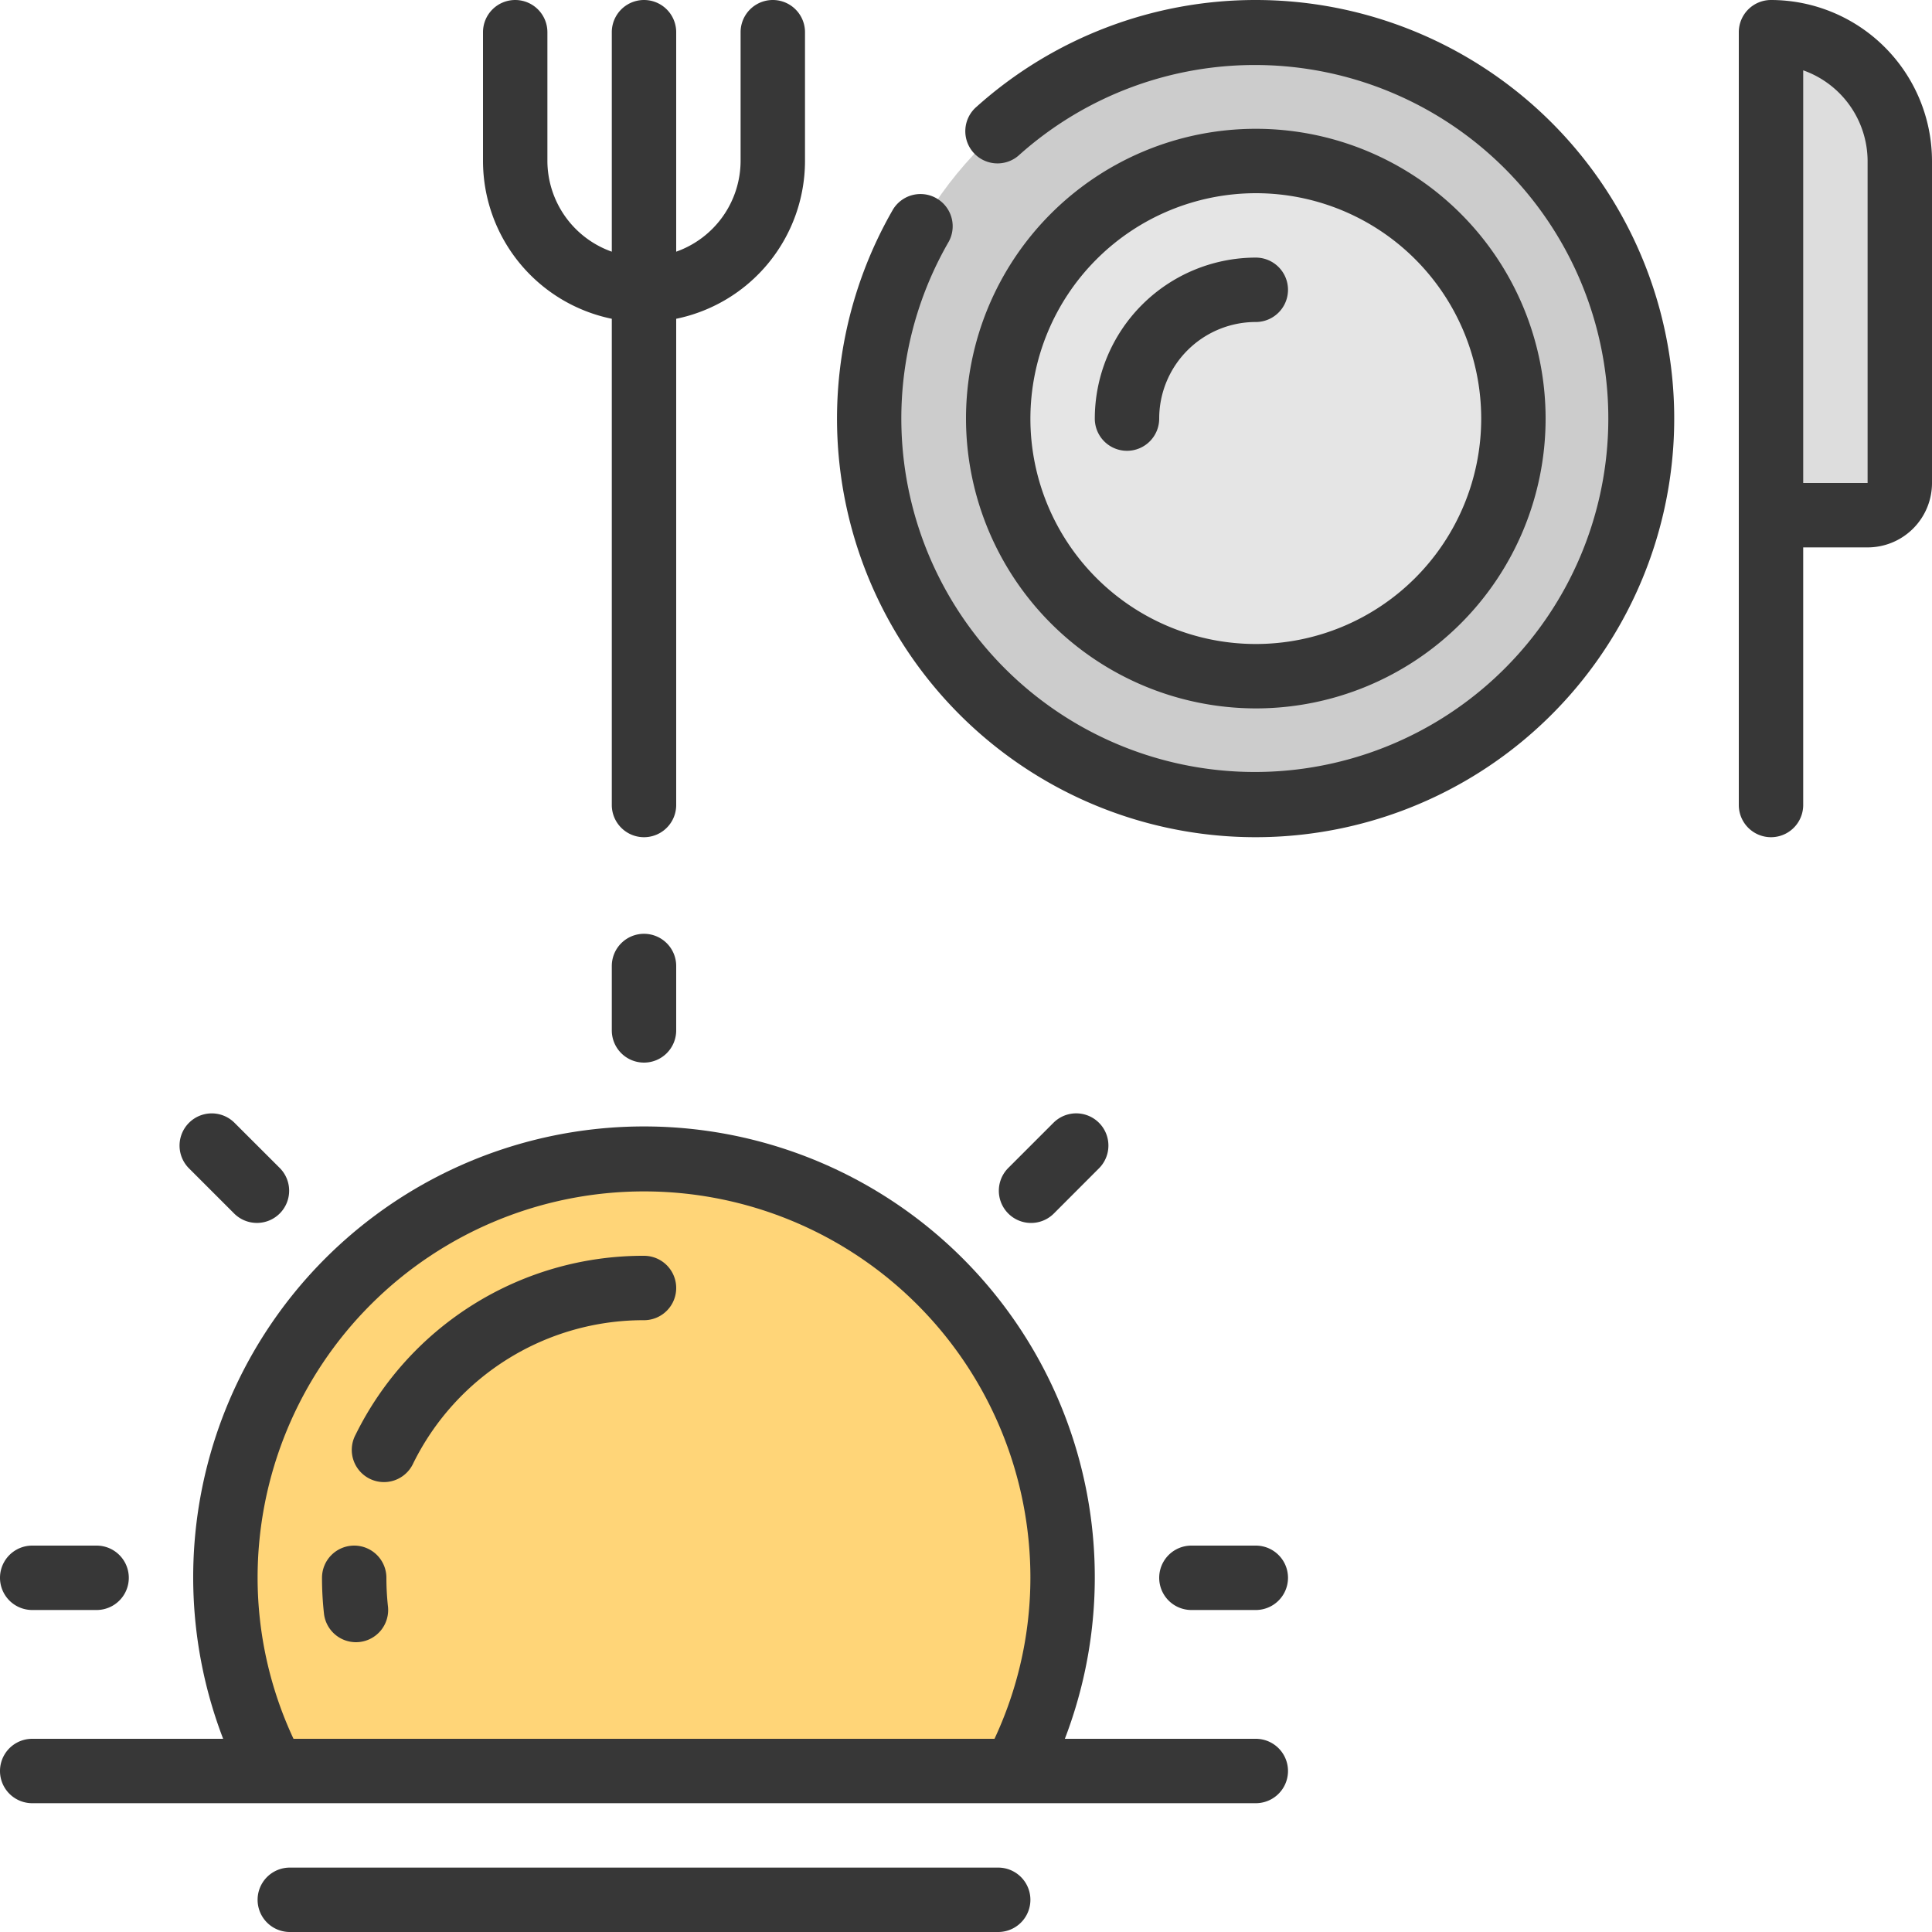
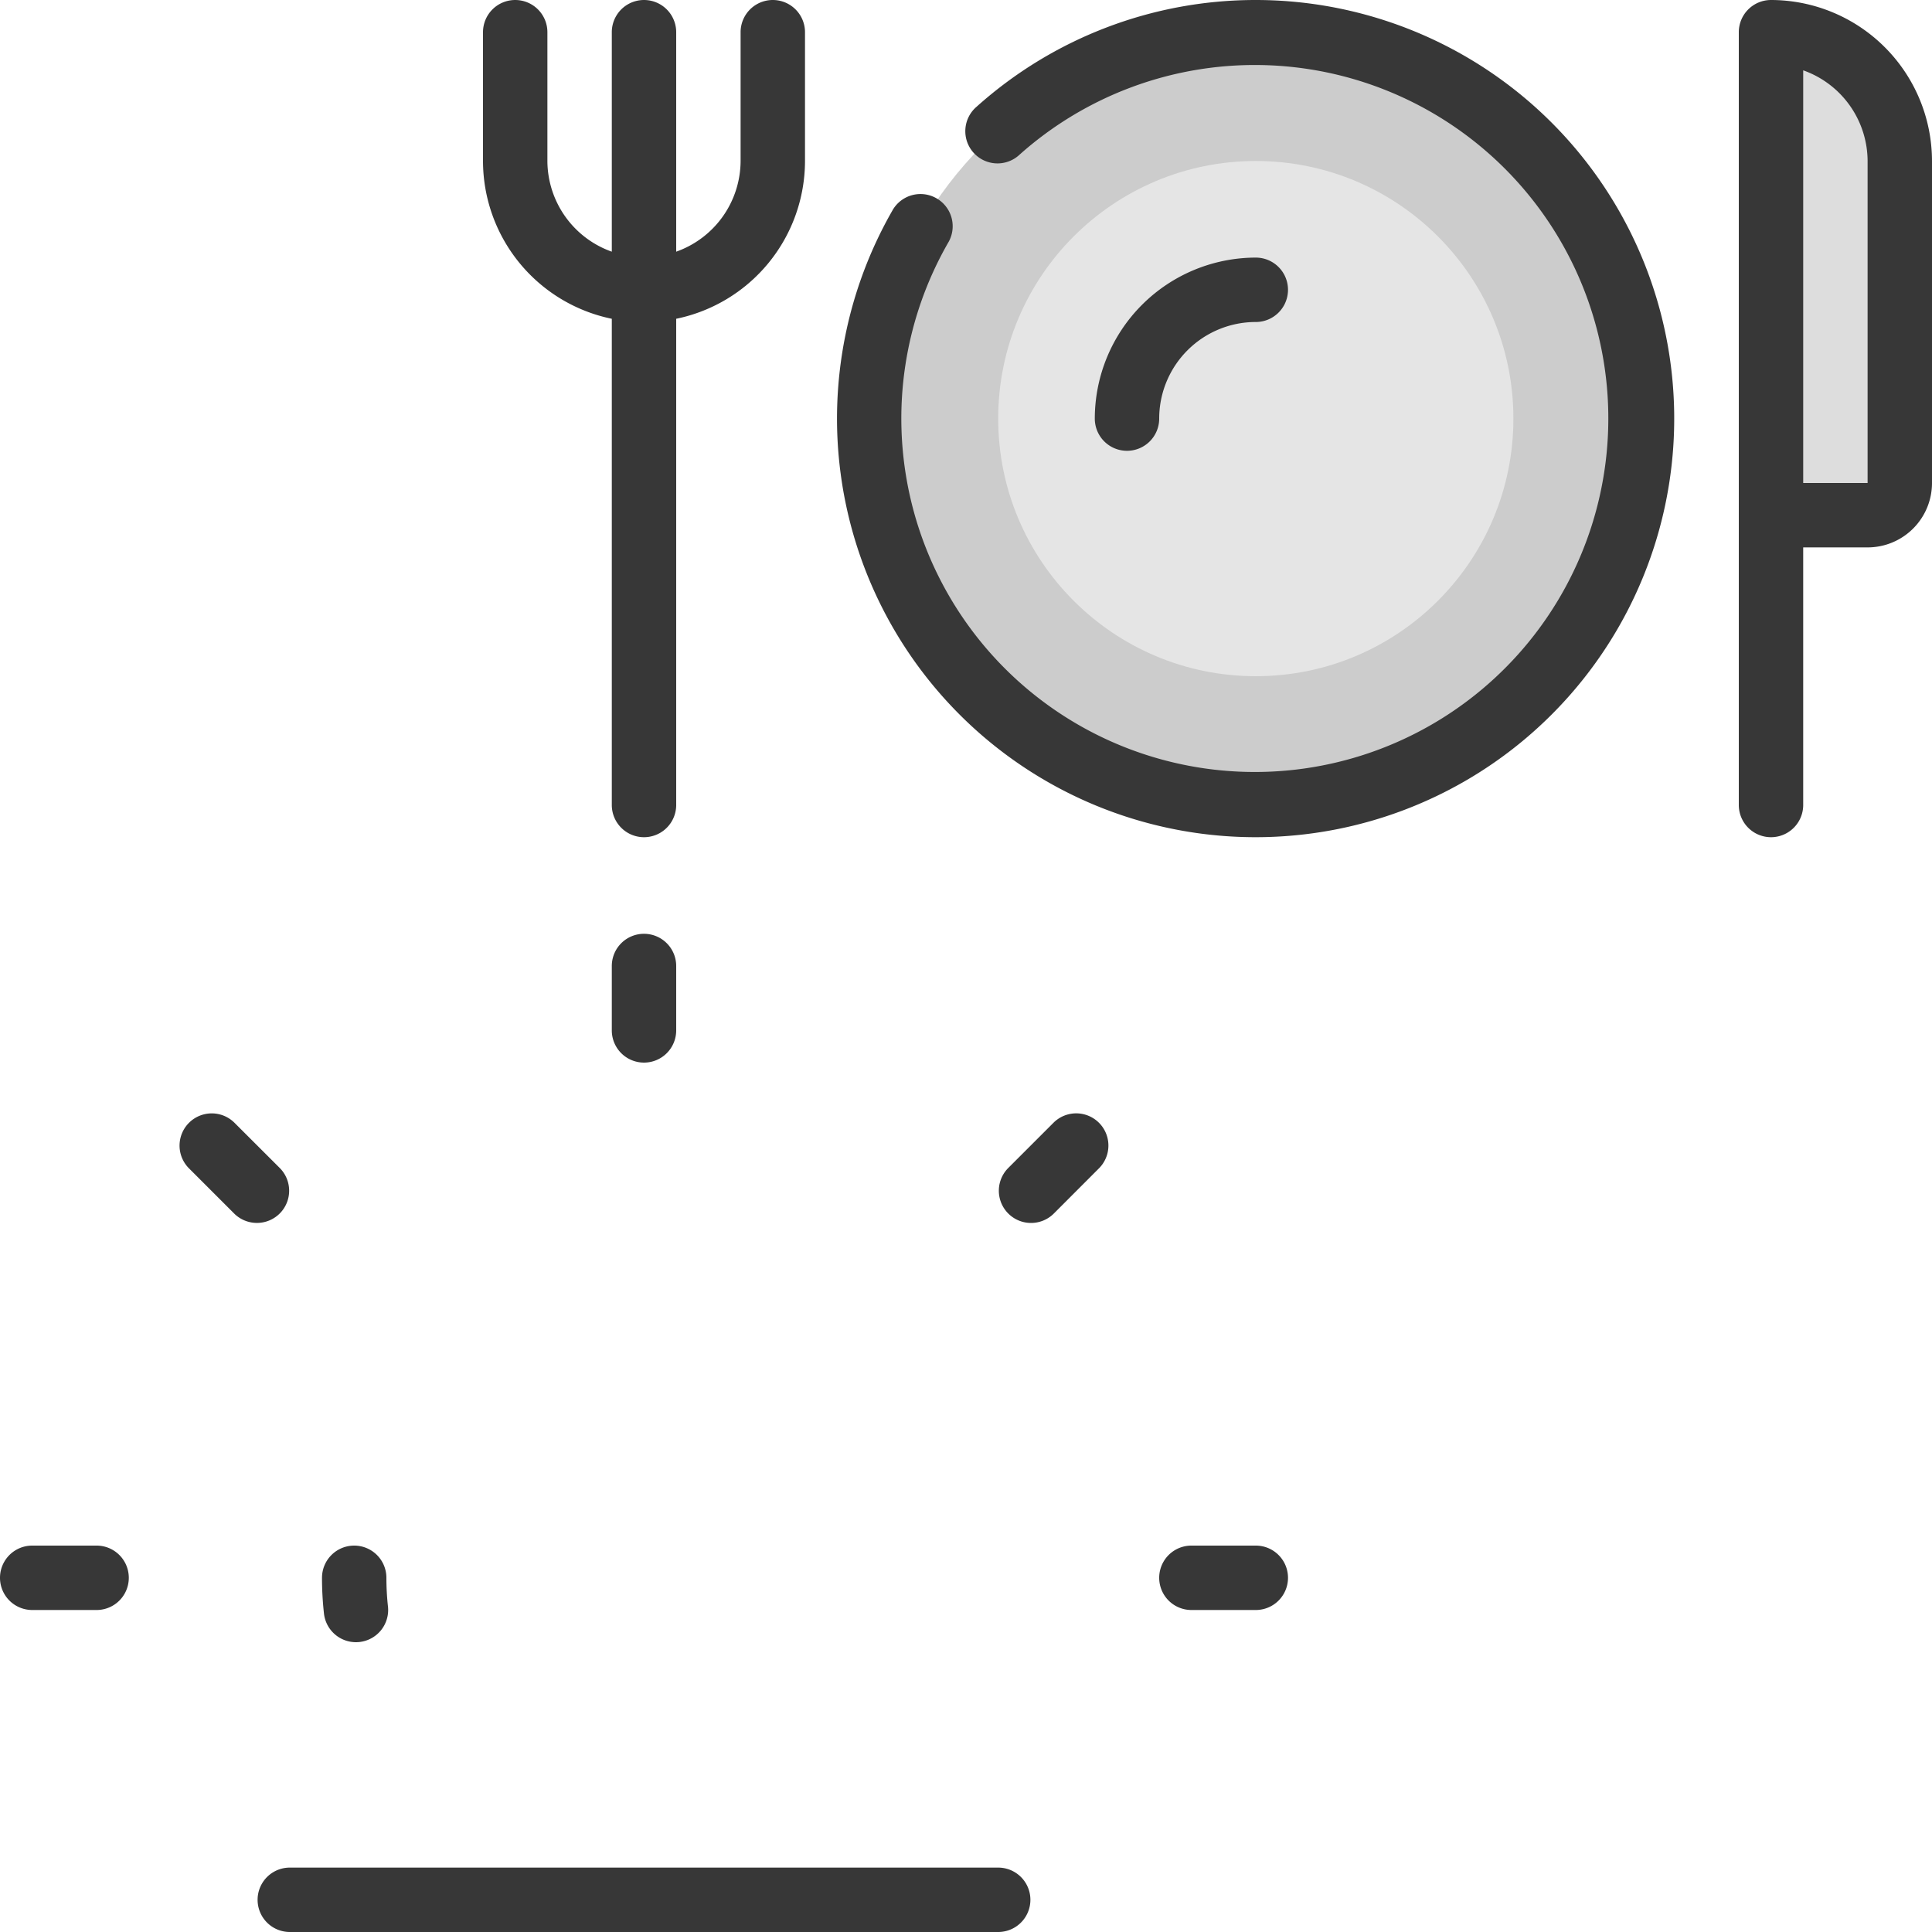
<svg xmlns="http://www.w3.org/2000/svg" id="Icons" viewBox="0 0 60 60">
-   <path d="m31.53 55a13 13 0 1 0 -23.06 0z" fill="#ffd578" />
  <path d="m55 16h3a1 1 0 0 0 1-1v-10a4 4 0 0 0 -4-4z" fill="#ddd" />
  <circle cx="39" cy="13" fill="#ccc" r="12" />
  <circle cx="39" cy="13" fill="#e5e5e5" r="8" />
  <g fill="#373737">
    <path d="m55 0a1 1 0 0 0 -1 1v24a1 1 0 0 0 2 0v-8h2a2 2 0 0 0 2-2v-10a5.006 5.006 0 0 0 -5-5zm3 15h-2v-12.816a3 3 0 0 1 2 2.816z" />
    <path d="m39 0a12.977 12.977 0 0 0 -8.667 3.311 1 1 0 1 0 1.334 1.489 10.978 10.978 0 1 1 -2.2 2.7 1 1 0 0 0 -1.731-1 13 13 0 1 0 11.264-6.5z" />
-     <path d="m39 22a9 9 0 1 0 -9-9 9.01 9.01 0 0 0 9 9zm0-16a7 7 0 1 1 -7 7 7.009 7.009 0 0 1 7-7z" />
    <path d="m11 48a1 1 0 0 0 -1 1 10.177 10.177 0 0 0 .061 1.109 1 1 0 0 0 .993.891 1.028 1.028 0 0 0 .11-.006 1 1 0 0 0 .885-1.1 8.214 8.214 0 0 1 -.049-.894 1 1 0 0 0 -1-1z" />
-     <path d="m20 39a9.955 9.955 0 0 0 -8.956 5.554 1 1 0 1 0 1.789.892 7.969 7.969 0 0 1 7.167-4.446 1 1 0 0 0 0-2z" />
    <path d="m35 14a1 1 0 0 0 1-1 3 3 0 0 1 3-3 1 1 0 0 0 0-2 5.006 5.006 0 0 0 -5 5 1 1 0 0 0 1 1z" />
-     <path d="m39 54h-5.93a14 14 0 1 0 -26.14 0h-5.93a1 1 0 0 0 0 2h38a1 1 0 0 0 0-2zm-31-5a12 12 0 0 1 24 0 11.827 11.827 0 0 1 -1.115 5h-21.77a11.827 11.827 0 0 1 -1.115-5z" />
    <path d="m31 58h-22a1 1 0 0 0 0 2h22a1 1 0 0 0 0-2z" />
    <path d="m20 29a1 1 0 0 0 -1 1v2a1 1 0 0 0 1 1 1 1 0 0 0 1-1v-2a1 1 0 0 0 -1-1z" />
    <path d="m7.979 37.979a1 1 0 0 0 .708-1.707l-1.416-1.414a1 1 0 0 0 -1.414 1.414l1.415 1.415a1 1 0 0 0 .707.292z" />
    <path d="m1 50h2a1 1 0 0 0 0-2h-2a1 1 0 0 0 0 2z" />
    <path d="m39 48h-2a1 1 0 0 0 0 2h2a1 1 0 0 0 0-2z" />
    <path d="m32.728 37.687 1.414-1.416a1 1 0 0 0 -1.414-1.414l-1.415 1.415a1 1 0 0 0 1.415 1.415z" />
    <path d="m16 0a1 1 0 0 0 -1 1v4a5.009 5.009 0 0 0 4 4.9v15.1a1 1 0 0 0 2 0v-15.1a5.009 5.009 0 0 0 4-4.9v-4a1 1 0 0 0 -2 0v4a3 3 0 0 1 -2 2.816v-6.816a1 1 0 0 0 -2 0v6.816a3 3 0 0 1 -2-2.816v-4a1 1 0 0 0 -1-1z" />
  </g>
</svg>